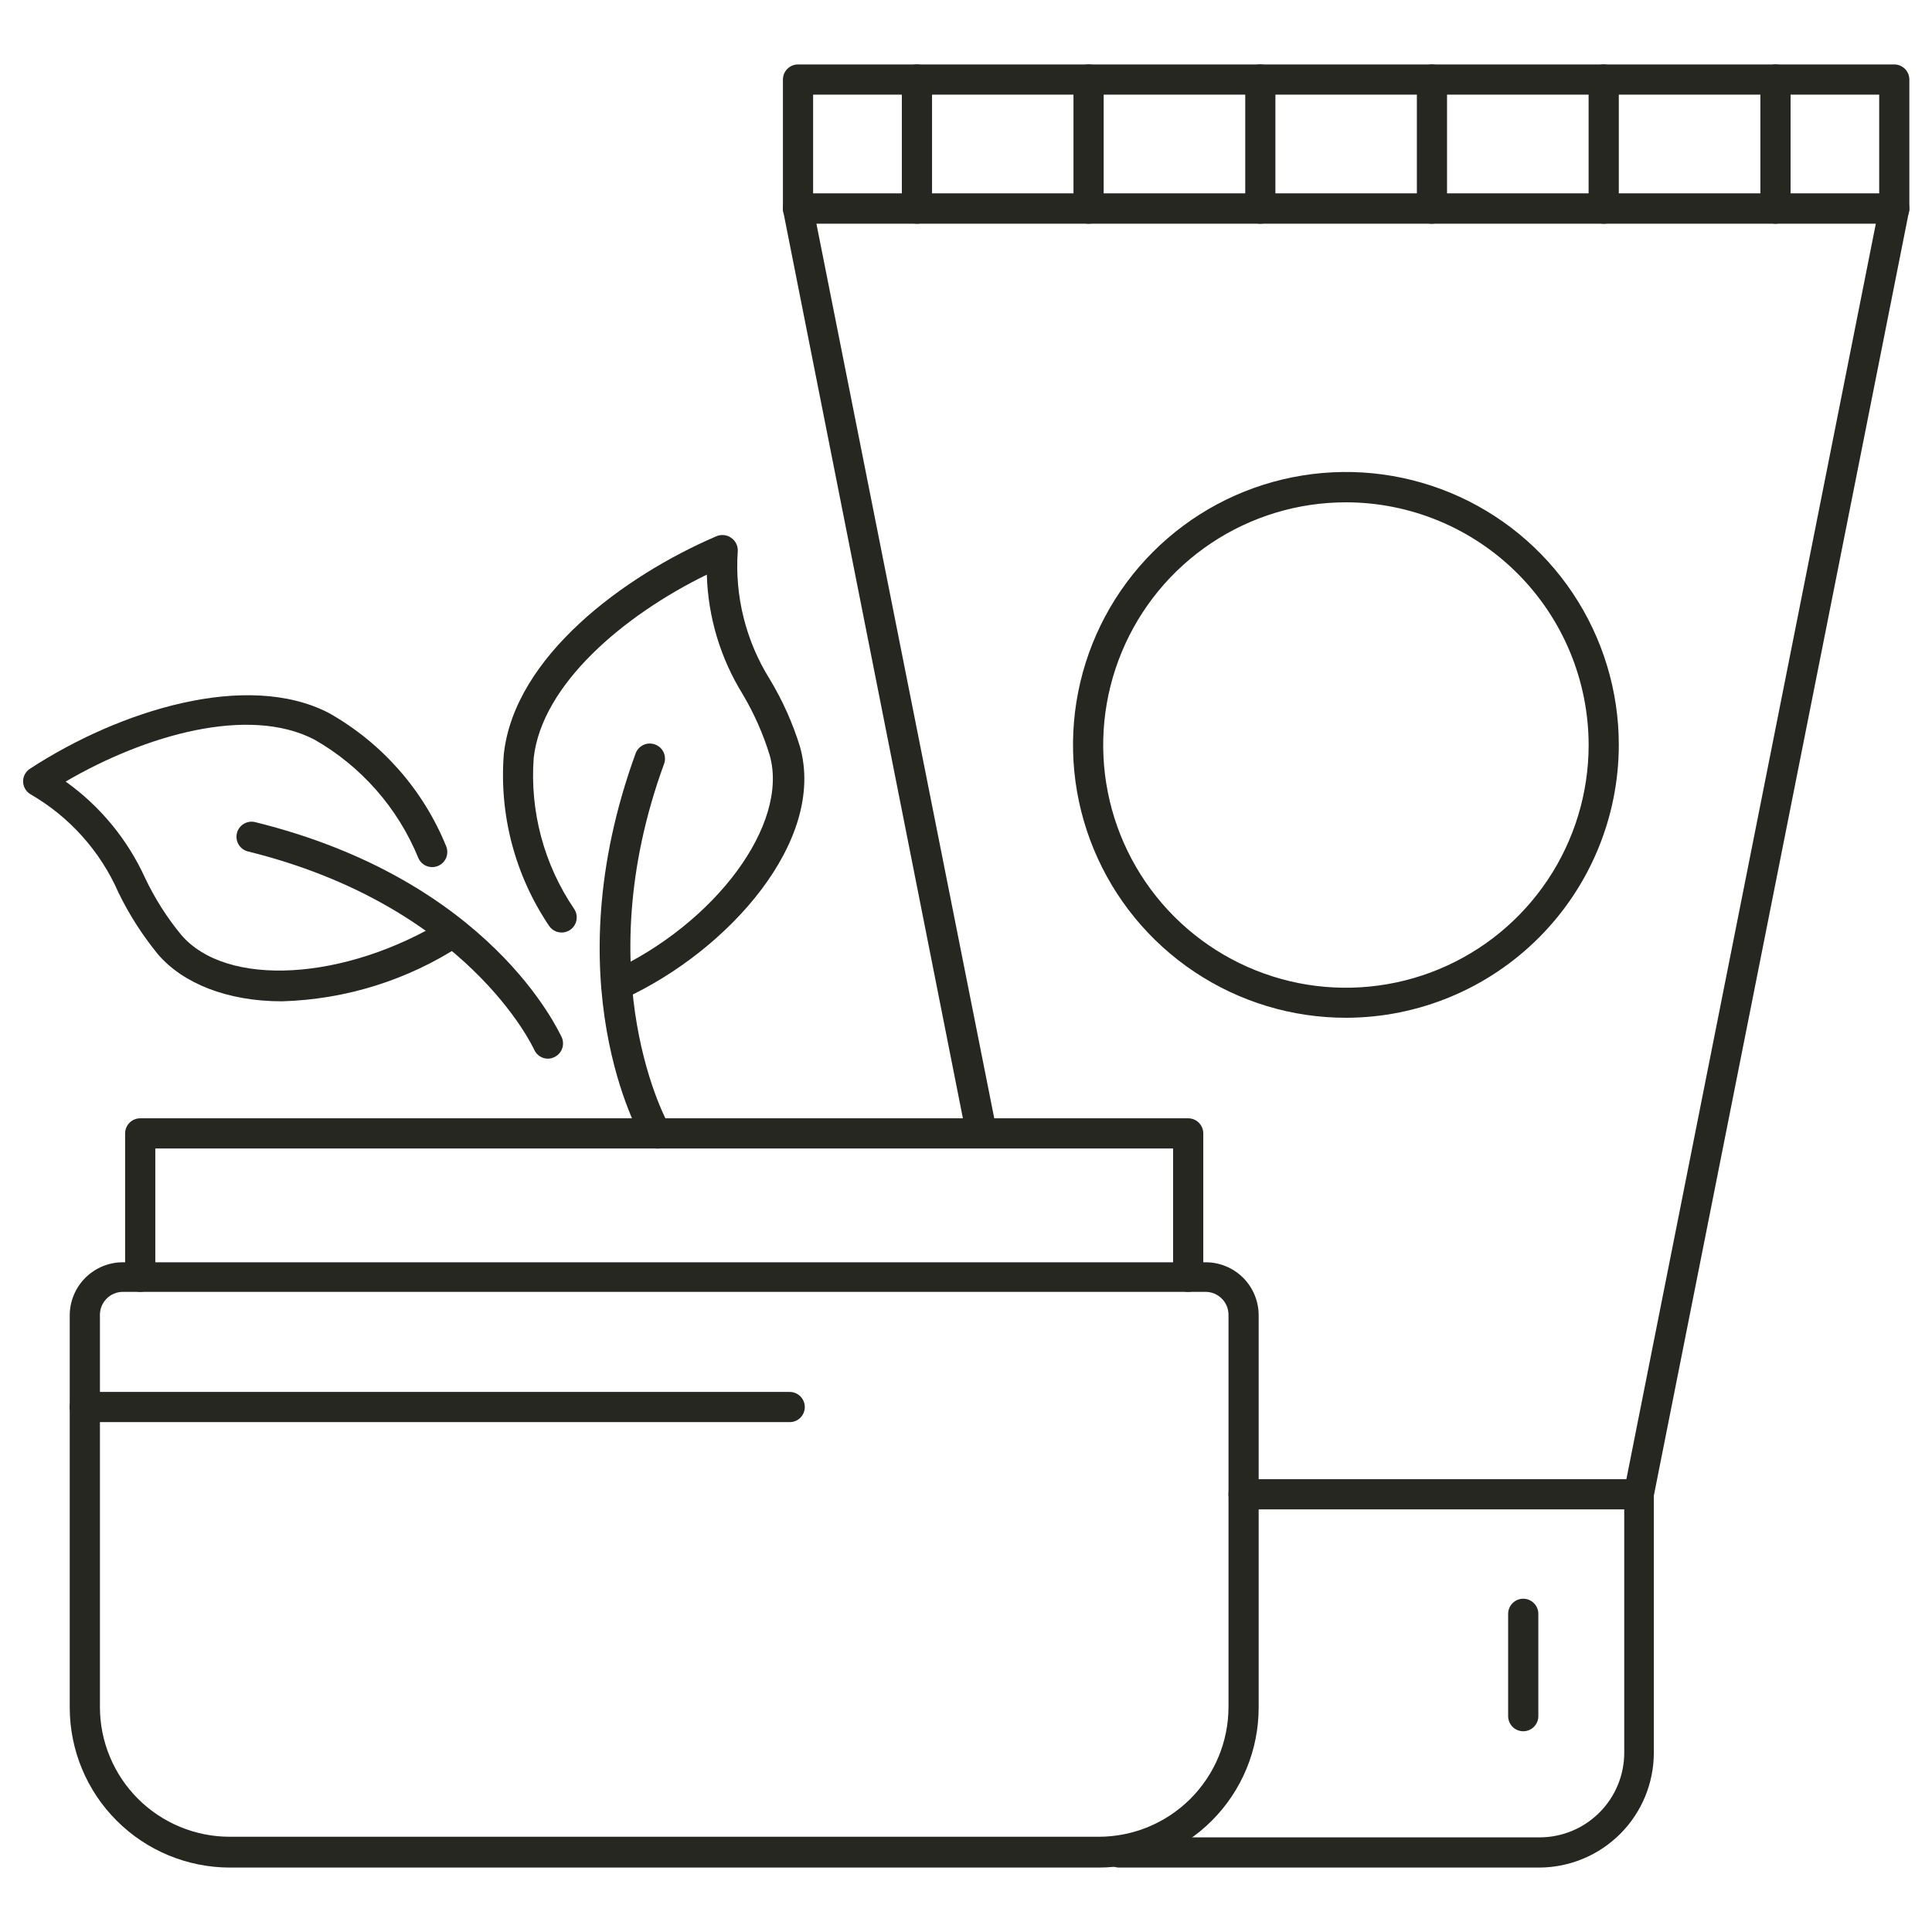
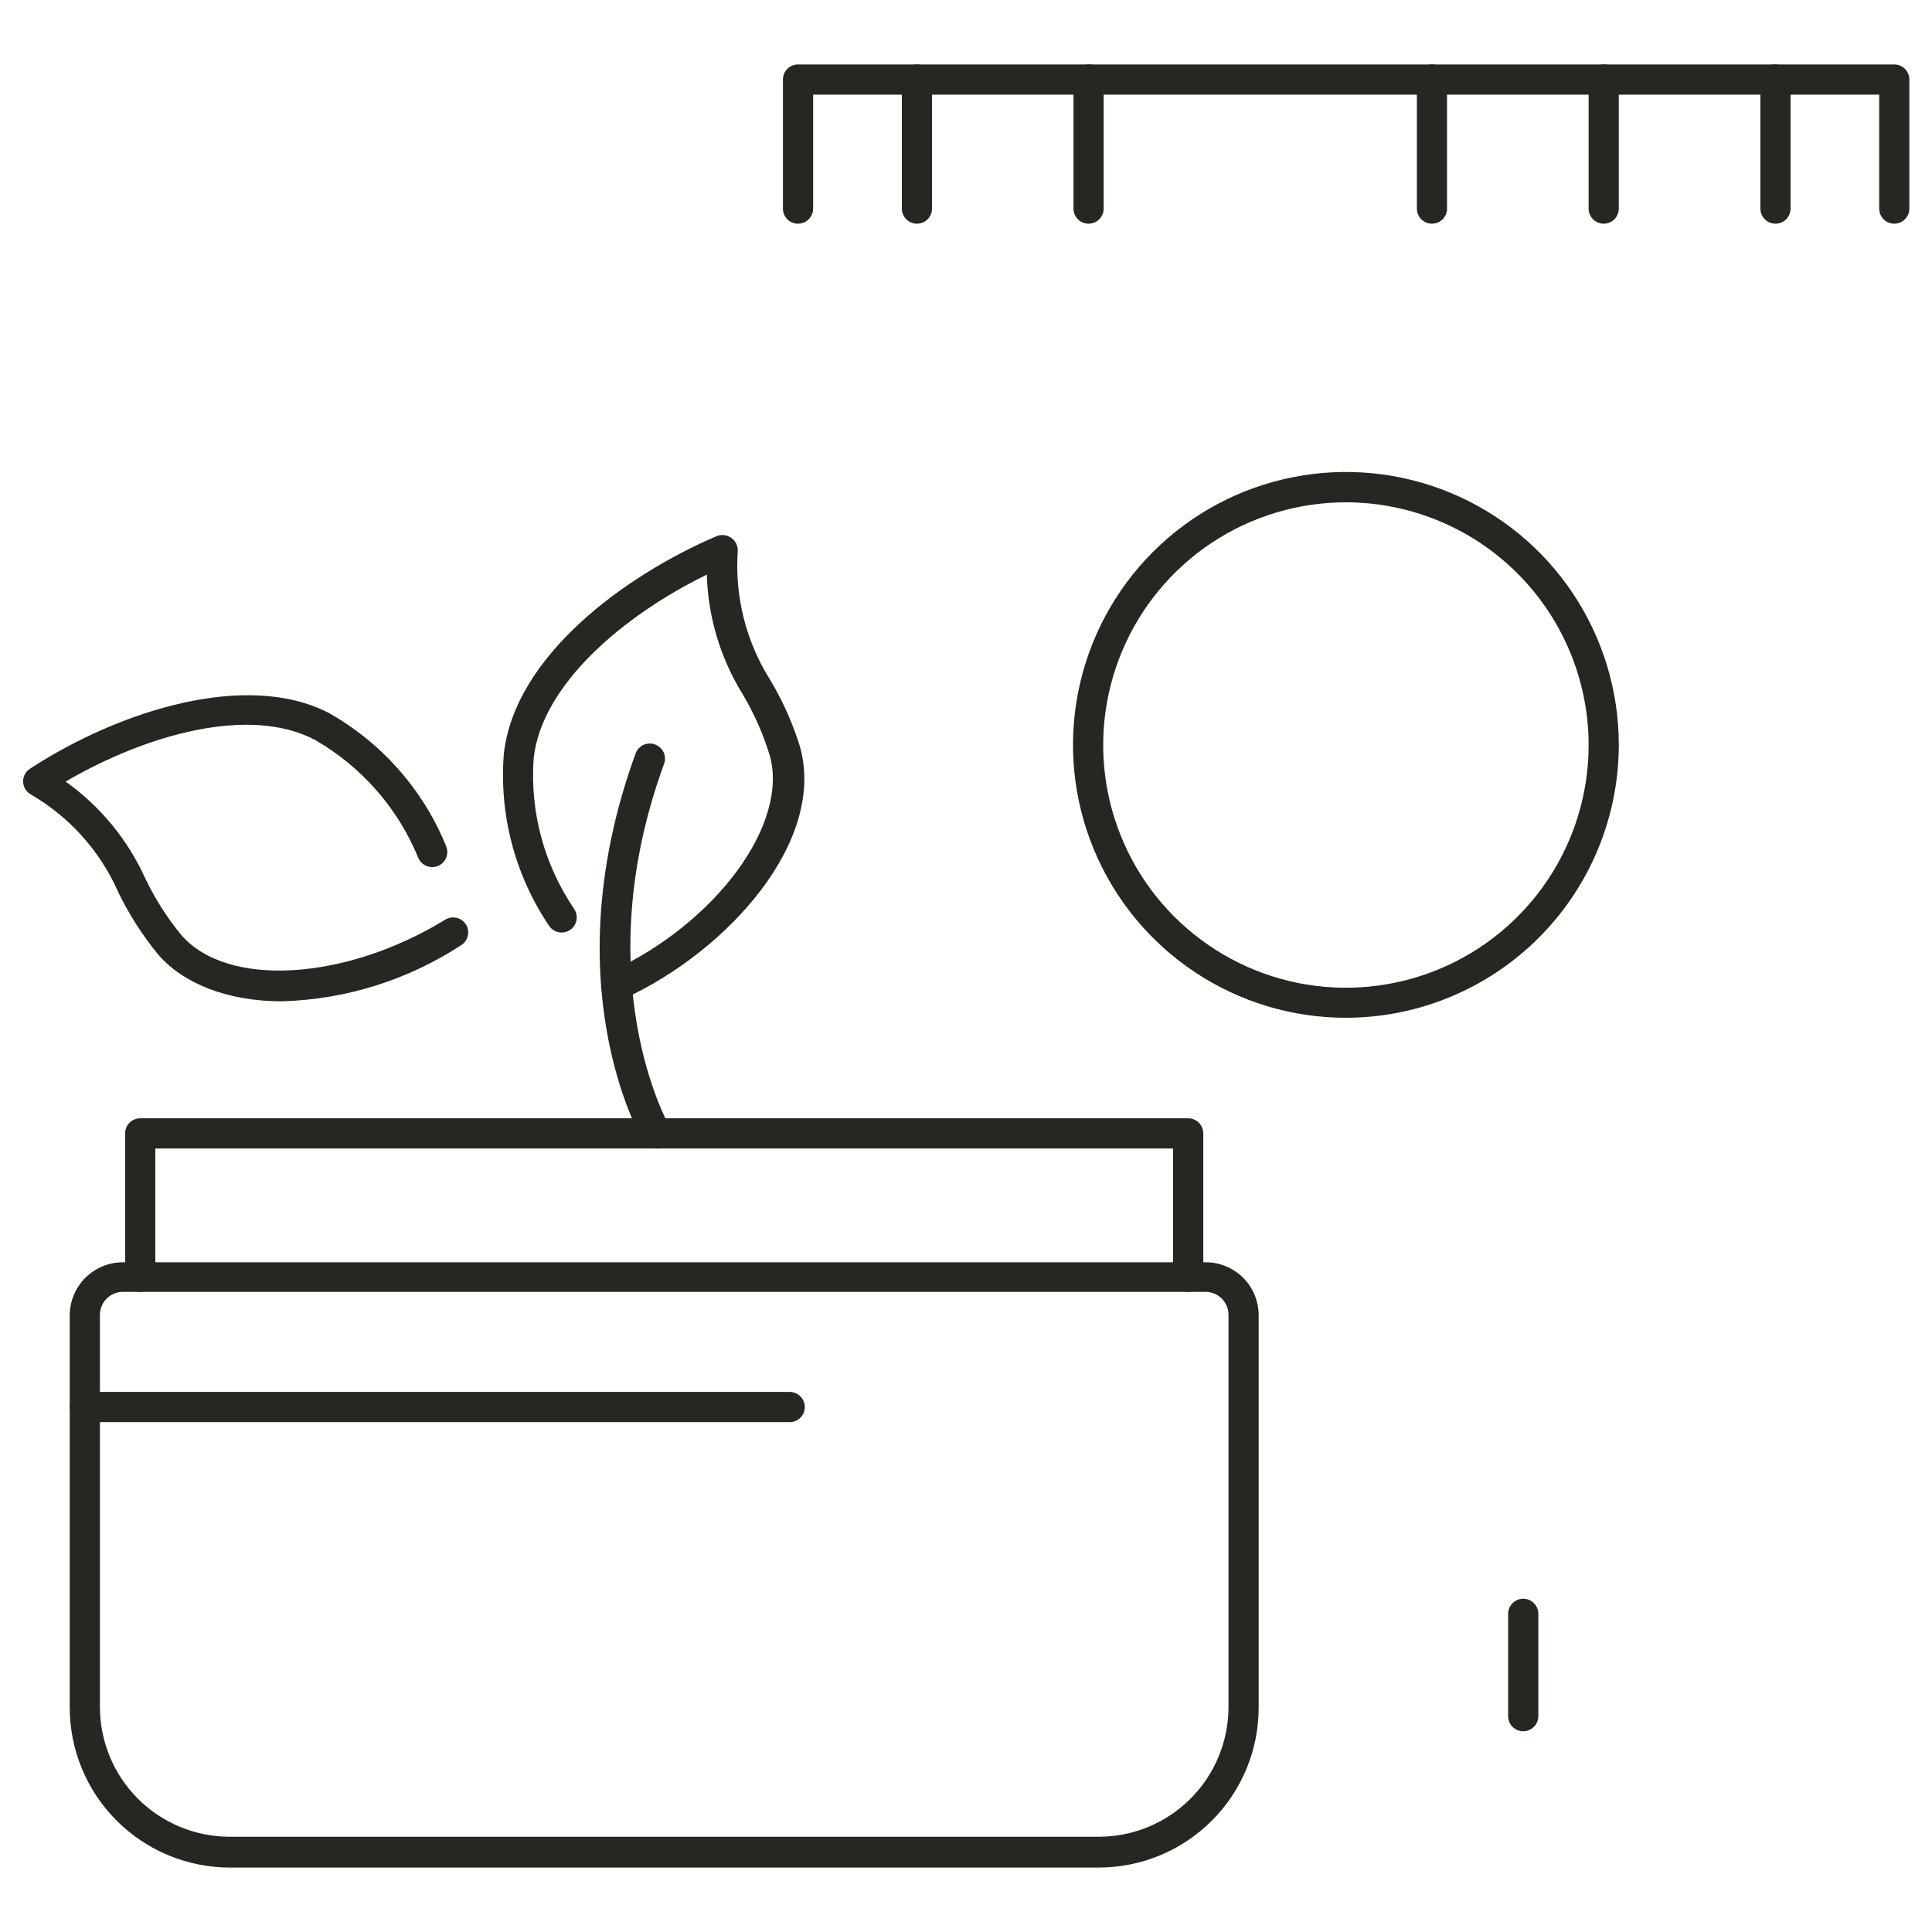
<svg xmlns="http://www.w3.org/2000/svg" width="54" height="54" viewBox="0 0 54 54" fill="none">
  <path d="M30.426 6.252C30.314 6.252 30.207 6.208 30.128 6.129C30.048 6.049 30.004 5.942 30.004 5.83V2.223C30.004 2.111 30.048 2.004 30.128 1.925C30.207 1.846 30.314 1.801 30.426 1.801C30.538 1.801 30.645 1.846 30.724 1.925C30.803 2.004 30.848 2.111 30.848 2.223V5.83C30.848 5.942 30.803 6.049 30.724 6.129C30.645 6.208 30.538 6.252 30.426 6.252Z" fill="#262721" />
-   <path d="M35.227 6.252C35.115 6.252 35.007 6.208 34.928 6.129C34.849 6.049 34.805 5.942 34.805 5.83V2.223C34.805 2.111 34.849 2.004 34.928 1.925C35.007 1.846 35.115 1.801 35.227 1.801C35.339 1.801 35.446 1.846 35.525 1.925C35.604 2.004 35.648 2.111 35.648 2.223V5.83C35.648 5.942 35.604 6.049 35.525 6.129C35.446 6.208 35.339 6.252 35.227 6.252Z" fill="#262721" />
  <path d="M44.824 6.252C44.712 6.252 44.605 6.208 44.526 6.129C44.447 6.049 44.402 5.942 44.402 5.83V2.223C44.402 2.111 44.447 2.004 44.526 1.925C44.605 1.846 44.712 1.801 44.824 1.801C44.936 1.801 45.043 1.846 45.123 1.925C45.202 2.004 45.246 2.111 45.246 2.223V5.83C45.246 5.942 45.202 6.049 45.123 6.129C45.043 6.208 44.936 6.252 44.824 6.252Z" fill="#262721" />
-   <path d="M25.629 6.252C25.517 6.252 25.41 6.208 25.331 6.129C25.252 6.049 25.207 5.942 25.207 5.83V2.223C25.207 2.111 25.252 2.004 25.331 1.925C25.41 1.846 25.517 1.801 25.629 1.801C25.741 1.801 25.848 1.846 25.927 1.925C26.006 2.004 26.051 2.111 26.051 2.223V5.83C26.051 5.942 26.006 6.049 25.927 6.129C25.848 6.208 25.741 6.252 25.629 6.252Z" fill="#262721" />
+   <path d="M25.629 6.252C25.517 6.252 25.41 6.208 25.331 6.129C25.252 6.049 25.207 5.942 25.207 5.83V2.223C25.207 2.111 25.252 2.004 25.331 1.925C25.41 1.846 25.517 1.801 25.629 1.801C25.741 1.801 25.848 1.846 25.927 1.925C26.006 2.004 26.051 2.111 26.051 2.223V5.83C26.051 5.942 26.006 6.049 25.927 6.129C25.848 6.208 25.741 6.252 25.629 6.252" fill="#262721" />
  <path d="M49.625 6.252C49.513 6.252 49.406 6.208 49.327 6.129C49.248 6.049 49.203 5.942 49.203 5.83V2.223C49.203 2.111 49.248 2.004 49.327 1.925C49.406 1.846 49.513 1.801 49.625 1.801C49.737 1.801 49.844 1.846 49.923 1.925C50.002 2.004 50.047 2.111 50.047 2.223V5.83C50.047 5.942 50.002 6.049 49.923 6.129C49.844 6.208 49.737 6.252 49.625 6.252Z" fill="#262721" />
  <path d="M40.023 6.252C39.911 6.252 39.804 6.208 39.725 6.129C39.646 6.049 39.602 5.942 39.602 5.83V2.223C39.602 2.111 39.646 2.004 39.725 1.925C39.804 1.846 39.911 1.801 40.023 1.801C40.135 1.801 40.243 1.846 40.322 1.925C40.401 2.004 40.445 2.111 40.445 2.223V5.83C40.445 5.942 40.401 6.049 40.322 6.129C40.243 6.208 40.135 6.252 40.023 6.252Z" fill="#262721" />
  <path d="M30.708 52.199H6.421C5.236 52.197 4.1 51.727 3.262 50.889C2.423 50.052 1.951 48.916 1.949 47.731V36.762C1.95 36.37 2.107 35.994 2.384 35.716C2.662 35.439 3.038 35.282 3.43 35.281H33.7C34.092 35.281 34.469 35.437 34.747 35.715C35.024 35.993 35.18 36.37 35.18 36.762V47.731C35.179 48.916 34.708 50.053 33.869 50.89C33.031 51.728 31.894 52.199 30.708 52.199ZM3.43 36.108C3.261 36.109 3.1 36.177 2.981 36.296C2.862 36.415 2.794 36.577 2.793 36.745V47.714C2.794 48.676 3.177 49.597 3.857 50.277C4.537 50.956 5.46 51.338 6.421 51.338H30.708C31.67 51.338 32.592 50.956 33.272 50.277C33.953 49.597 34.335 48.676 34.337 47.714V36.745C34.336 36.577 34.268 36.415 34.149 36.296C34.029 36.177 33.868 36.109 33.7 36.108H3.43Z" fill="#262721" />
  <path d="M33.21 36.108C33.098 36.108 32.99 36.064 32.911 35.985C32.832 35.906 32.788 35.798 32.788 35.686V32.1H4.341V35.686C4.341 35.798 4.296 35.906 4.217 35.985C4.138 36.064 4.031 36.108 3.919 36.108C3.807 36.108 3.7 36.064 3.621 35.985C3.542 35.906 3.497 35.798 3.497 35.686V31.679C3.497 31.567 3.542 31.459 3.621 31.38C3.7 31.301 3.807 31.257 3.919 31.257H33.21C33.322 31.257 33.429 31.301 33.508 31.38C33.587 31.459 33.632 31.567 33.632 31.679V35.686C33.632 35.798 33.587 35.906 33.508 35.985C33.429 36.064 33.322 36.108 33.21 36.108Z" fill="#262721" />
-   <path d="M43.031 52.199H31.282C31.17 52.199 31.063 52.154 30.984 52.075C30.905 51.996 30.86 51.889 30.86 51.777C30.86 51.665 30.905 51.557 30.984 51.478C31.063 51.399 31.17 51.355 31.282 51.355H43.031C43.658 51.355 44.26 51.106 44.703 50.663C45.147 50.22 45.397 49.619 45.398 48.992V42.188H34.758C34.647 42.188 34.539 42.143 34.46 42.064C34.381 41.985 34.337 41.877 34.337 41.766C34.337 41.654 34.381 41.546 34.46 41.467C34.539 41.388 34.647 41.344 34.758 41.344H45.803C45.915 41.344 46.022 41.388 46.102 41.467C46.181 41.546 46.225 41.654 46.225 41.766V48.988C46.225 49.837 45.889 50.651 45.291 51.252C44.692 51.854 43.88 52.194 43.031 52.199Z" fill="#262721" />
-   <path d="M45.803 42.188H45.718C45.664 42.176 45.612 42.155 45.566 42.124C45.52 42.093 45.481 42.053 45.451 42.007C45.42 41.961 45.399 41.909 45.388 41.854C45.378 41.8 45.378 41.744 45.389 41.69L52.43 6.252H22.819L27.789 31.253C27.81 31.364 27.787 31.48 27.723 31.575C27.66 31.669 27.561 31.735 27.449 31.757C27.337 31.779 27.221 31.755 27.127 31.691C27.032 31.628 26.967 31.529 26.945 31.417L21.891 5.906C21.879 5.845 21.88 5.782 21.896 5.721C21.911 5.661 21.94 5.604 21.979 5.556C22.019 5.508 22.069 5.47 22.125 5.444C22.181 5.418 22.242 5.404 22.304 5.404H52.945C53.007 5.404 53.068 5.418 53.124 5.444C53.181 5.47 53.23 5.508 53.27 5.556C53.31 5.604 53.338 5.661 53.353 5.721C53.369 5.782 53.37 5.845 53.358 5.906L46.216 41.85C46.197 41.945 46.145 42.031 46.069 42.093C45.994 42.154 45.9 42.188 45.803 42.188Z" fill="#262721" />
  <path d="M52.946 6.252C52.834 6.252 52.726 6.208 52.647 6.129C52.568 6.049 52.524 5.942 52.524 5.83V2.645H22.727V5.83C22.727 5.942 22.682 6.049 22.603 6.129C22.524 6.208 22.417 6.252 22.305 6.252C22.193 6.252 22.085 6.208 22.006 6.129C21.927 6.049 21.883 5.942 21.883 5.83V2.223C21.883 2.111 21.927 2.004 22.006 1.925C22.085 1.846 22.193 1.801 22.305 1.801H52.946C53.057 1.801 53.165 1.846 53.244 1.925C53.323 2.004 53.367 2.111 53.367 2.223V5.83C53.367 5.942 53.323 6.049 53.244 6.129C53.165 6.208 53.057 6.252 52.946 6.252Z" fill="#262721" />
  <path d="M37.627 28.447C36.118 28.449 34.642 28.003 33.387 27.165C32.131 26.328 31.152 25.137 30.574 23.743C29.995 22.349 29.843 20.815 30.137 19.335C30.431 17.855 31.157 16.495 32.224 15.428C33.291 14.36 34.65 13.633 36.13 13.339C37.61 13.044 39.144 13.195 40.539 13.773C41.933 14.351 43.124 15.329 43.962 16.584C44.8 17.839 45.247 19.315 45.246 20.824C45.243 22.844 44.439 24.78 43.011 26.209C41.583 27.638 39.647 28.443 37.627 28.447ZM37.627 14.04C36.285 14.038 34.973 14.435 33.856 15.179C32.739 15.924 31.869 16.982 31.354 18.222C30.839 19.461 30.703 20.826 30.964 22.142C31.225 23.459 31.87 24.668 32.819 25.618C33.767 26.567 34.976 27.214 36.292 27.477C37.608 27.739 38.973 27.605 40.213 27.092C41.453 26.579 42.513 25.709 43.259 24.593C44.004 23.478 44.403 22.166 44.403 20.824C44.401 19.026 43.687 17.303 42.417 16.031C41.147 14.759 39.425 14.043 37.627 14.04Z" fill="#262721" />
  <path d="M42.575 48.389C42.463 48.389 42.356 48.345 42.277 48.266C42.198 48.186 42.153 48.079 42.153 47.967V45.107C42.153 44.995 42.198 44.888 42.277 44.809C42.356 44.729 42.463 44.685 42.575 44.685C42.687 44.685 42.794 44.729 42.873 44.809C42.953 44.888 42.997 44.995 42.997 45.107V47.967C42.997 48.079 42.953 48.186 42.873 48.266C42.794 48.345 42.687 48.389 42.575 48.389Z" fill="#262721" />
  <path d="M17.233 27.97C17.152 27.971 17.073 27.948 17.005 27.904C16.937 27.861 16.883 27.799 16.849 27.726C16.826 27.675 16.813 27.621 16.81 27.565C16.808 27.51 16.817 27.454 16.836 27.402C16.855 27.35 16.885 27.302 16.922 27.261C16.96 27.221 17.006 27.188 17.056 27.165C20.009 25.806 22.055 23.034 21.515 21.115C21.332 20.517 21.079 19.944 20.76 19.406C20.136 18.399 19.789 17.245 19.756 16.061C17.423 17.2 15.145 19.136 14.917 21.186C14.807 22.68 15.206 24.167 16.048 25.405C16.11 25.498 16.134 25.612 16.112 25.722C16.091 25.832 16.027 25.929 15.934 25.992C15.841 26.054 15.727 26.078 15.617 26.056C15.507 26.035 15.41 25.971 15.347 25.878C14.394 24.465 13.948 22.771 14.082 21.073C14.386 18.339 17.457 16.09 20.013 14.993C20.081 14.962 20.155 14.949 20.229 14.956C20.303 14.962 20.375 14.988 20.435 15.031C20.495 15.072 20.543 15.127 20.576 15.191C20.608 15.255 20.624 15.326 20.621 15.398C20.532 16.658 20.846 17.914 21.515 18.984C21.872 19.576 22.156 20.209 22.359 20.87C23.097 23.486 20.38 26.561 17.44 27.915C17.377 27.951 17.306 27.97 17.233 27.97Z" fill="#262721" />
  <path d="M18.334 32.1C18.261 32.1 18.188 32.08 18.125 32.043C18.061 32.006 18.008 31.953 17.971 31.89C17.866 31.712 15.44 27.447 17.765 21.06C17.803 20.955 17.881 20.869 17.982 20.822C18.084 20.774 18.2 20.769 18.305 20.807C18.357 20.825 18.405 20.854 18.447 20.891C18.488 20.928 18.522 20.973 18.546 21.023C18.57 21.074 18.583 21.128 18.586 21.183C18.589 21.239 18.581 21.295 18.562 21.347C16.372 27.346 18.68 31.425 18.706 31.472C18.736 31.52 18.756 31.573 18.766 31.629C18.775 31.685 18.773 31.743 18.759 31.798C18.746 31.853 18.722 31.905 18.688 31.95C18.654 31.996 18.611 32.034 18.562 32.062C18.491 32.096 18.412 32.109 18.334 32.1Z" fill="#262721" />
  <path d="M7.881 27.987C6.341 27.987 5.109 27.481 4.417 26.675C3.981 26.142 3.608 25.561 3.308 24.941C2.801 23.786 1.937 22.824 0.844 22.195C0.784 22.157 0.734 22.105 0.699 22.043C0.665 21.981 0.646 21.912 0.646 21.84C0.645 21.769 0.663 21.698 0.698 21.636C0.733 21.573 0.783 21.52 0.844 21.482C3.346 19.853 6.902 18.74 9.193 19.929C10.675 20.765 11.831 22.078 12.471 23.654C12.513 23.758 12.512 23.873 12.47 23.976C12.427 24.078 12.345 24.16 12.243 24.203C12.192 24.224 12.137 24.235 12.081 24.236C12.026 24.236 11.971 24.225 11.919 24.204C11.868 24.183 11.821 24.152 11.782 24.112C11.743 24.073 11.711 24.026 11.69 23.975C11.118 22.581 10.097 21.418 8.788 20.672C6.953 19.718 4.075 20.537 1.835 21.845C2.801 22.534 3.567 23.465 4.058 24.545C4.327 25.111 4.664 25.643 5.063 26.127C6.328 27.612 9.644 27.422 12.445 25.705C12.54 25.647 12.654 25.628 12.762 25.654C12.87 25.679 12.964 25.746 13.023 25.84C13.053 25.887 13.072 25.94 13.081 25.995C13.09 26.05 13.088 26.106 13.075 26.16C13.062 26.214 13.038 26.265 13.006 26.31C12.973 26.355 12.932 26.393 12.884 26.422C11.392 27.395 9.661 27.936 7.881 27.987Z" fill="#262721" />
-   <path d="M15.314 29.59C15.232 29.59 15.152 29.566 15.084 29.521C15.016 29.476 14.962 29.412 14.93 29.337C14.9 29.274 13.065 25.308 6.914 23.794C6.809 23.763 6.72 23.694 6.666 23.599C6.611 23.505 6.596 23.393 6.622 23.287C6.648 23.181 6.714 23.09 6.806 23.032C6.899 22.973 7.01 22.953 7.117 22.975C13.71 24.595 15.609 28.818 15.702 28.995C15.724 29.046 15.736 29.101 15.737 29.157C15.738 29.212 15.728 29.268 15.708 29.32C15.688 29.371 15.657 29.419 15.618 29.458C15.58 29.498 15.534 29.53 15.482 29.552C15.43 29.577 15.372 29.59 15.314 29.59Z" fill="#262721" />
  <path d="M22.073 39.749H2.371C2.259 39.749 2.152 39.705 2.073 39.626C1.994 39.546 1.949 39.439 1.949 39.327C1.949 39.215 1.994 39.108 2.073 39.029C2.152 38.95 2.259 38.905 2.371 38.905H22.073C22.184 38.905 22.292 38.95 22.371 39.029C22.45 39.108 22.494 39.215 22.494 39.327C22.494 39.439 22.45 39.546 22.371 39.626C22.292 39.705 22.184 39.749 22.073 39.749Z" fill="#262721" />
</svg>